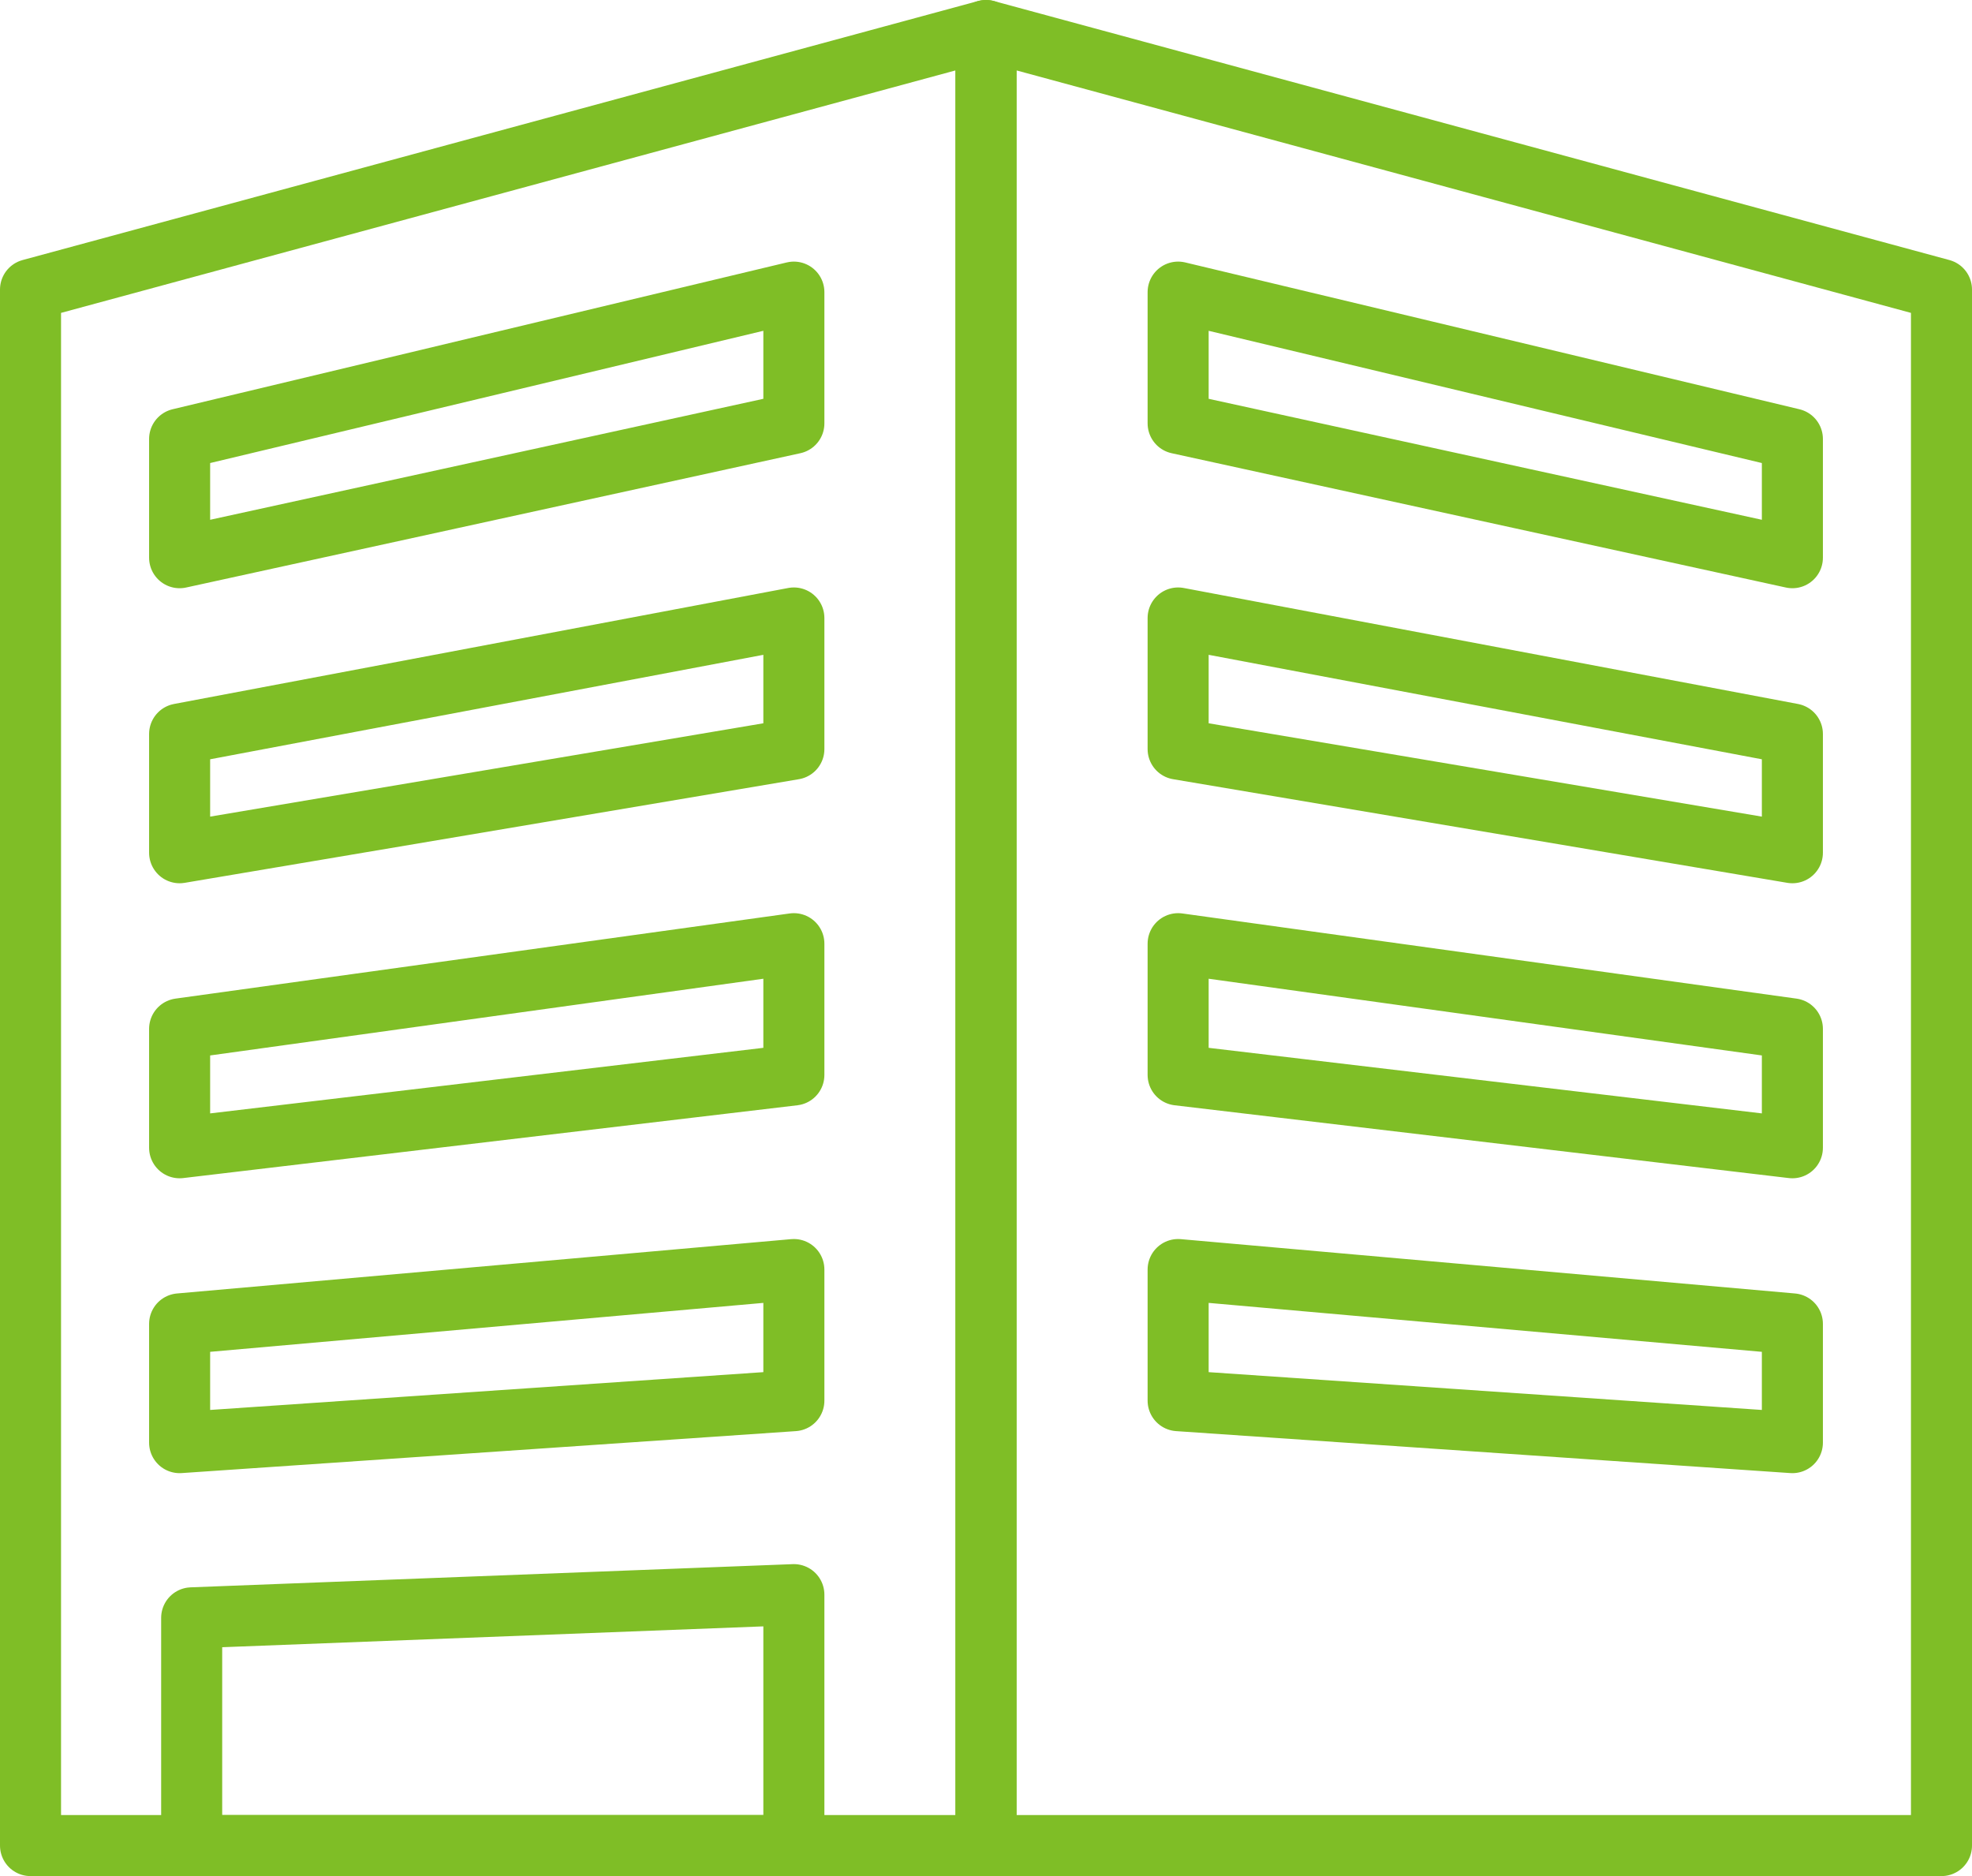
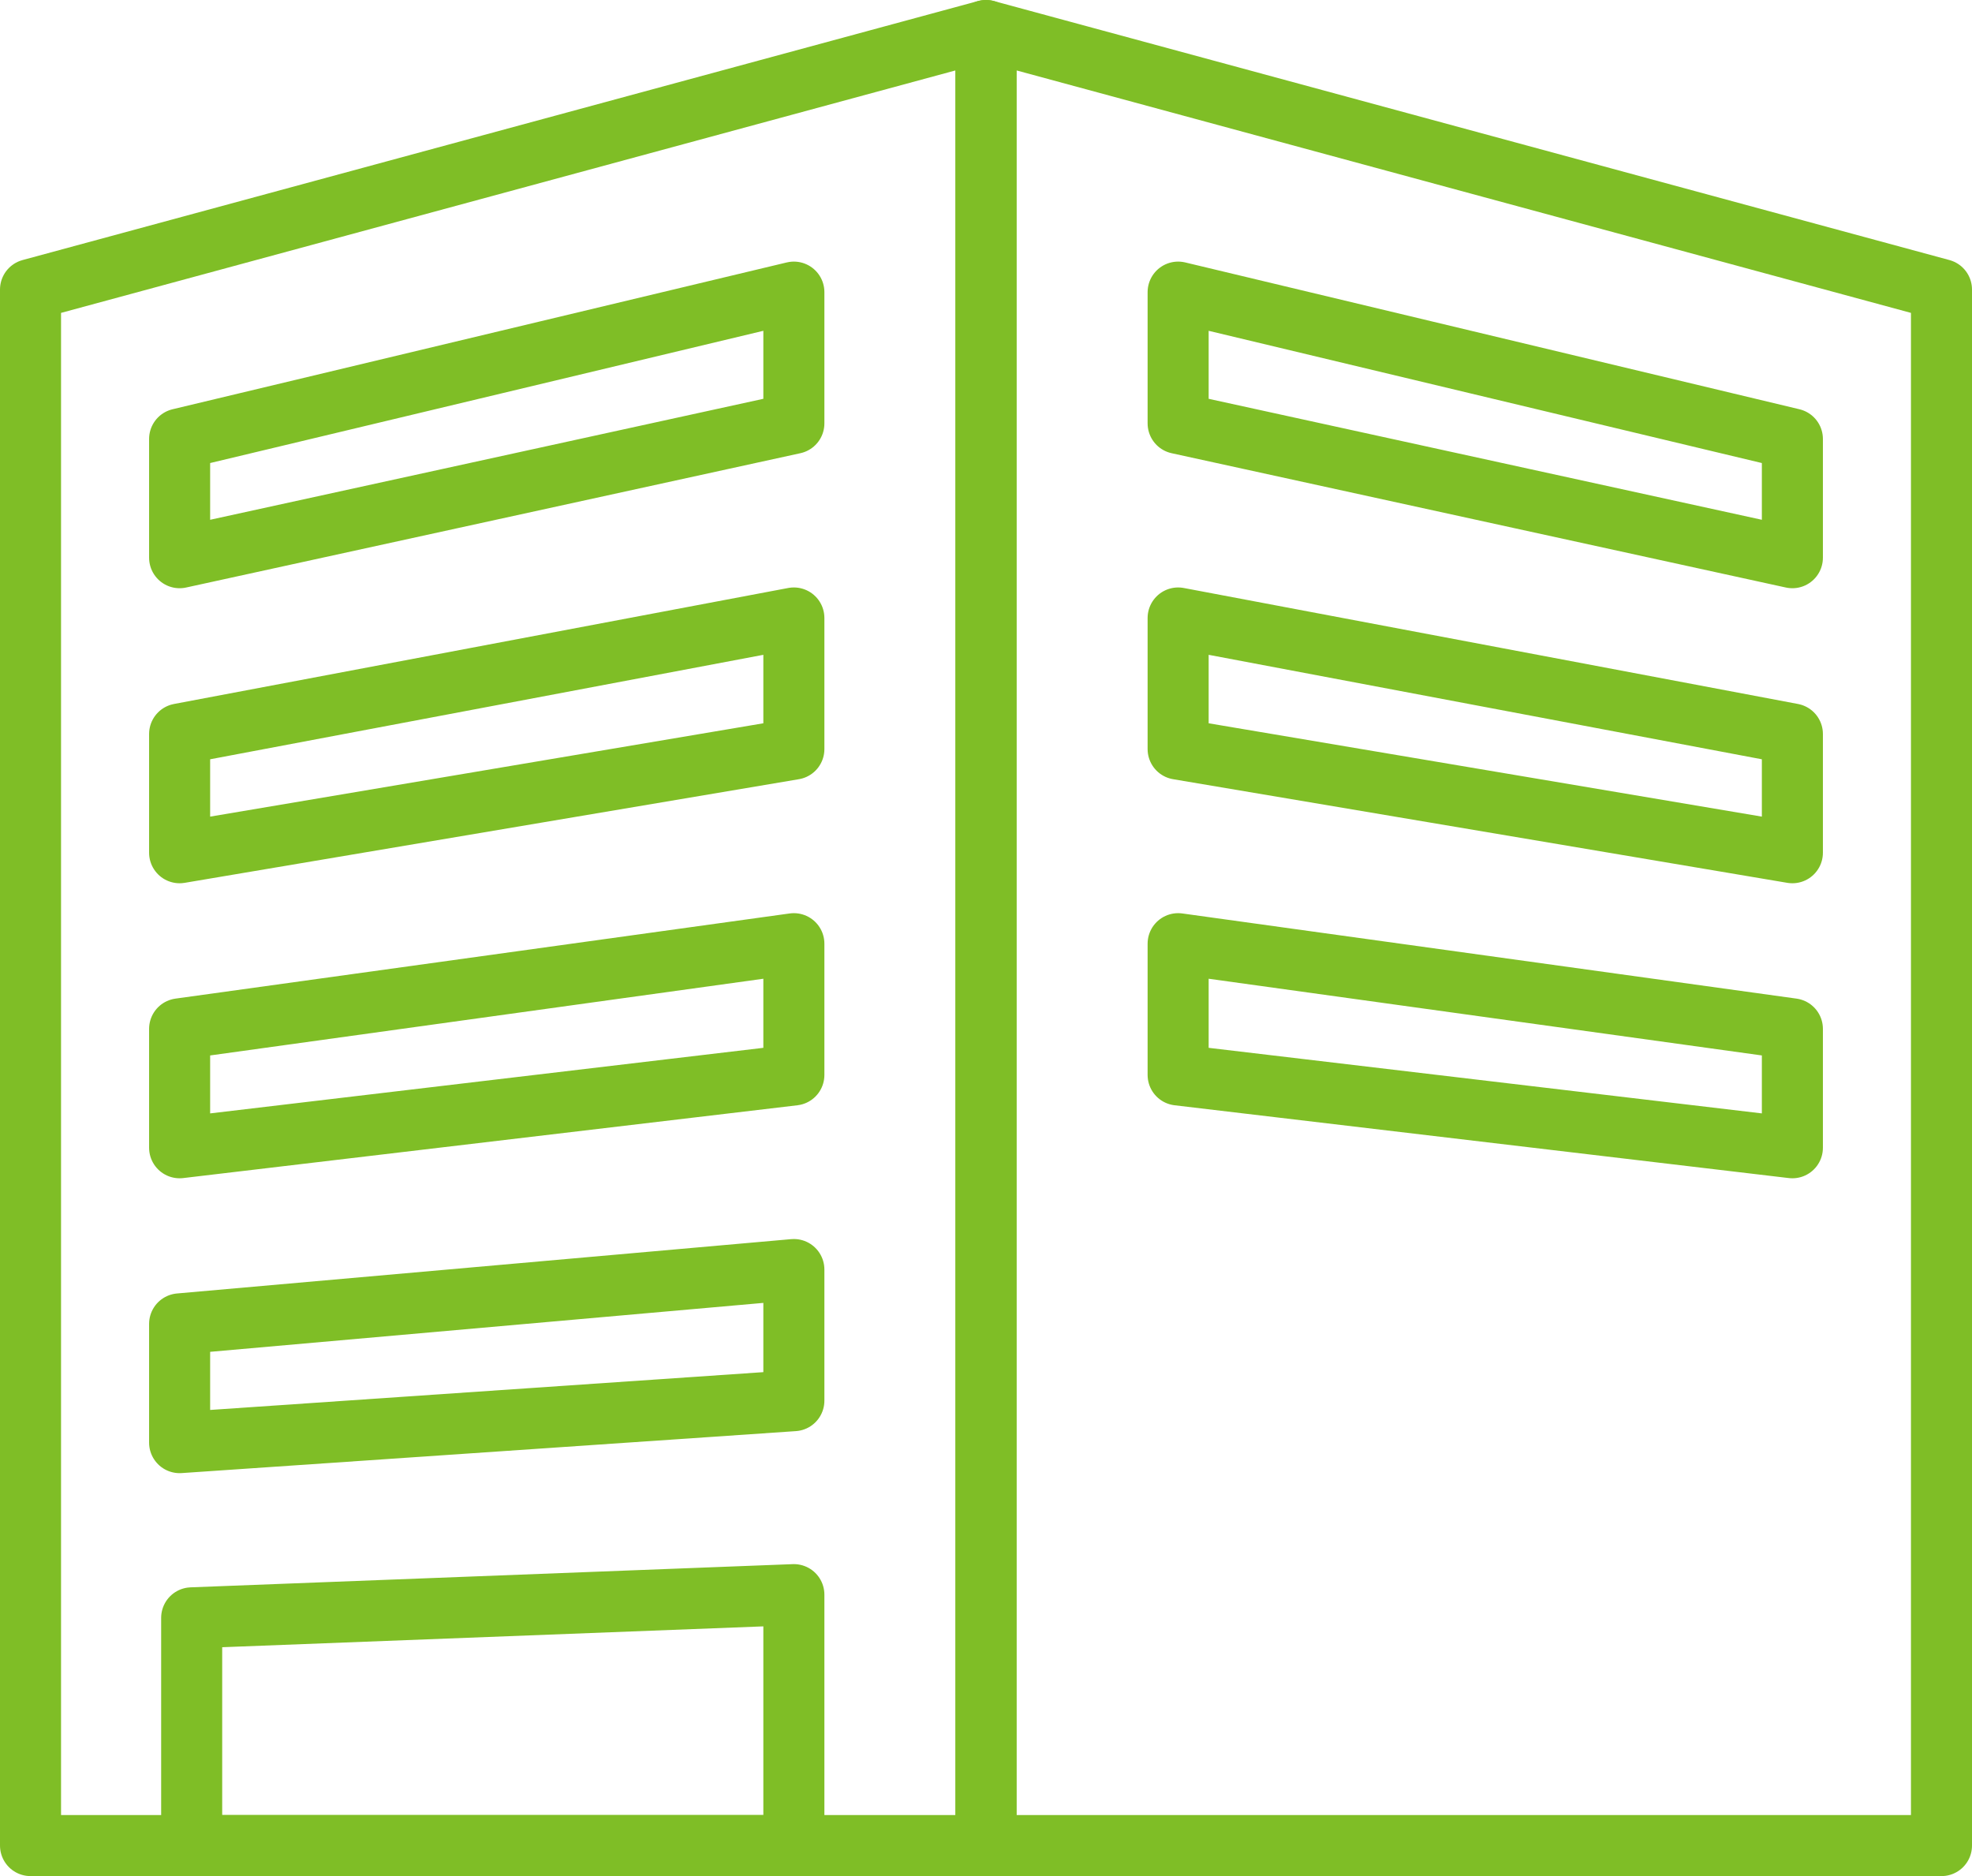
<svg xmlns="http://www.w3.org/2000/svg" id="_レイヤー_2" data-name="レイヤー 2" viewBox="0 0 129.22 122.92">
  <defs>
    <style>
      .cls-1 {
        fill: none;
        stroke: #7fbe26;
        stroke-linecap: round;
        stroke-linejoin: round;
        stroke-width: 4px;
      }
    </style>
  </defs>
  <g id="_文字" data-name="文字">
    <g>
      <g>
        <polygon class="cls-1" points="64.61 120.92 2 120.92 2 18.97 64.61 2 64.61 120.92" />
        <polygon class="cls-1" points="52.02 27.74 11.77 36.54 11.77 28.76 52.02 19.14 52.02 27.74" />
        <polygon class="cls-1" points="52.02 49.08 11.77 55.87 11.77 48.09 52.02 40.49 52.02 49.08" />
        <polygon class="cls-1" points="52.02 70.43 11.77 75.2 11.77 67.41 52.02 61.83 52.02 70.43" />
        <polygon class="cls-1" points="52.02 91.77 11.77 94.52 11.77 86.74 52.02 83.18 52.02 91.77" />
        <polygon class="cls-1" points="52.02 120.92 12.56 120.92 12.56 106 52.02 104.48 52.02 120.92" />
      </g>
      <g>
        <polygon class="cls-1" points="64.61 120.92 127.22 120.92 127.22 18.97 64.61 2 64.61 120.92" />
        <polygon class="cls-1" points="77.2 27.74 117.45 36.54 117.45 28.76 77.2 19.14 77.2 27.74" />
        <polygon class="cls-1" points="77.2 49.08 117.45 55.87 117.45 48.09 77.2 40.49 77.2 49.08" />
        <polygon class="cls-1" points="77.2 70.43 117.45 75.2 117.45 67.41 77.2 61.83 77.2 70.43" />
-         <polygon class="cls-1" points="77.2 91.77 117.45 94.52 117.45 86.74 77.2 83.18 77.2 91.77" />
      </g>
    </g>
  </g>
</svg>